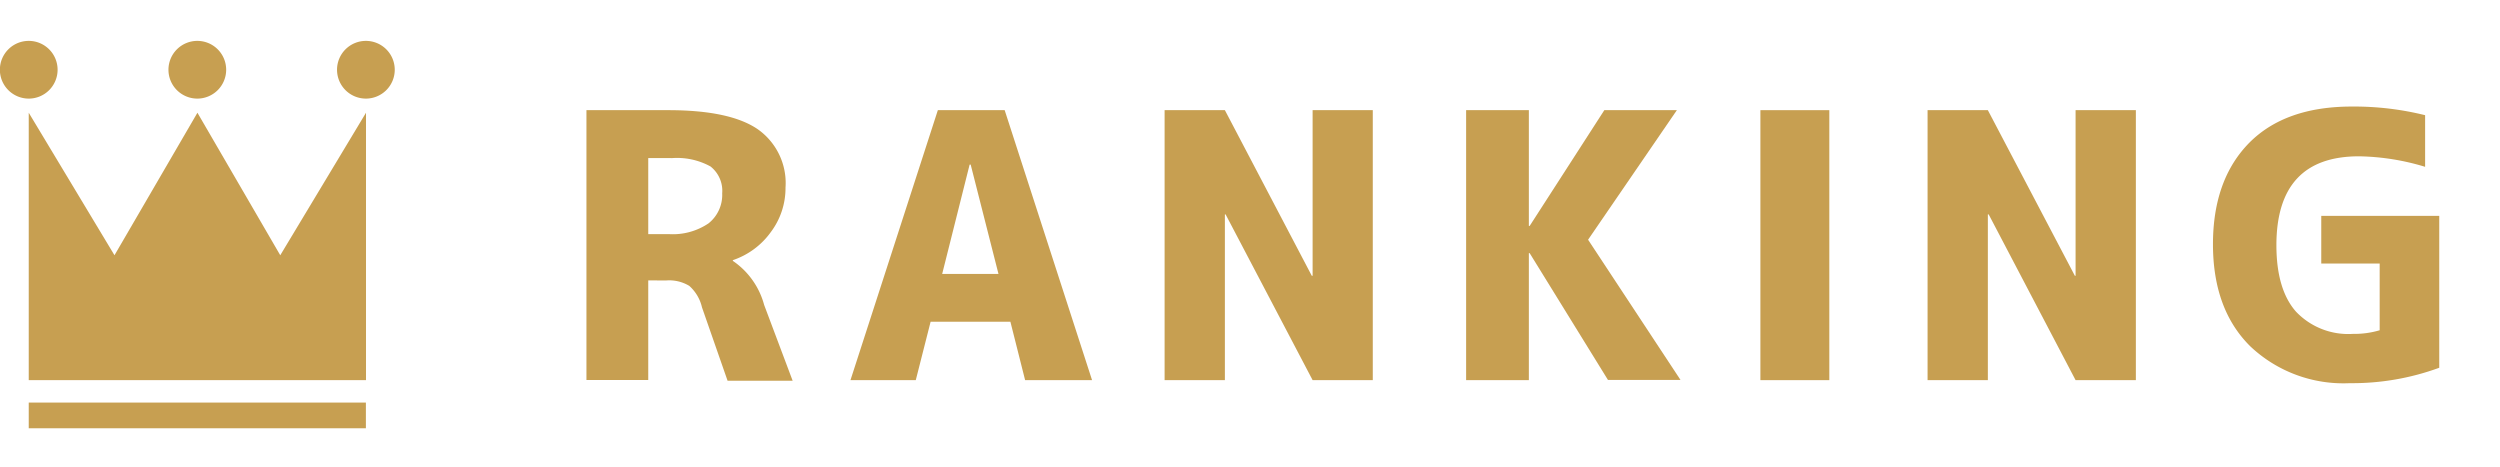
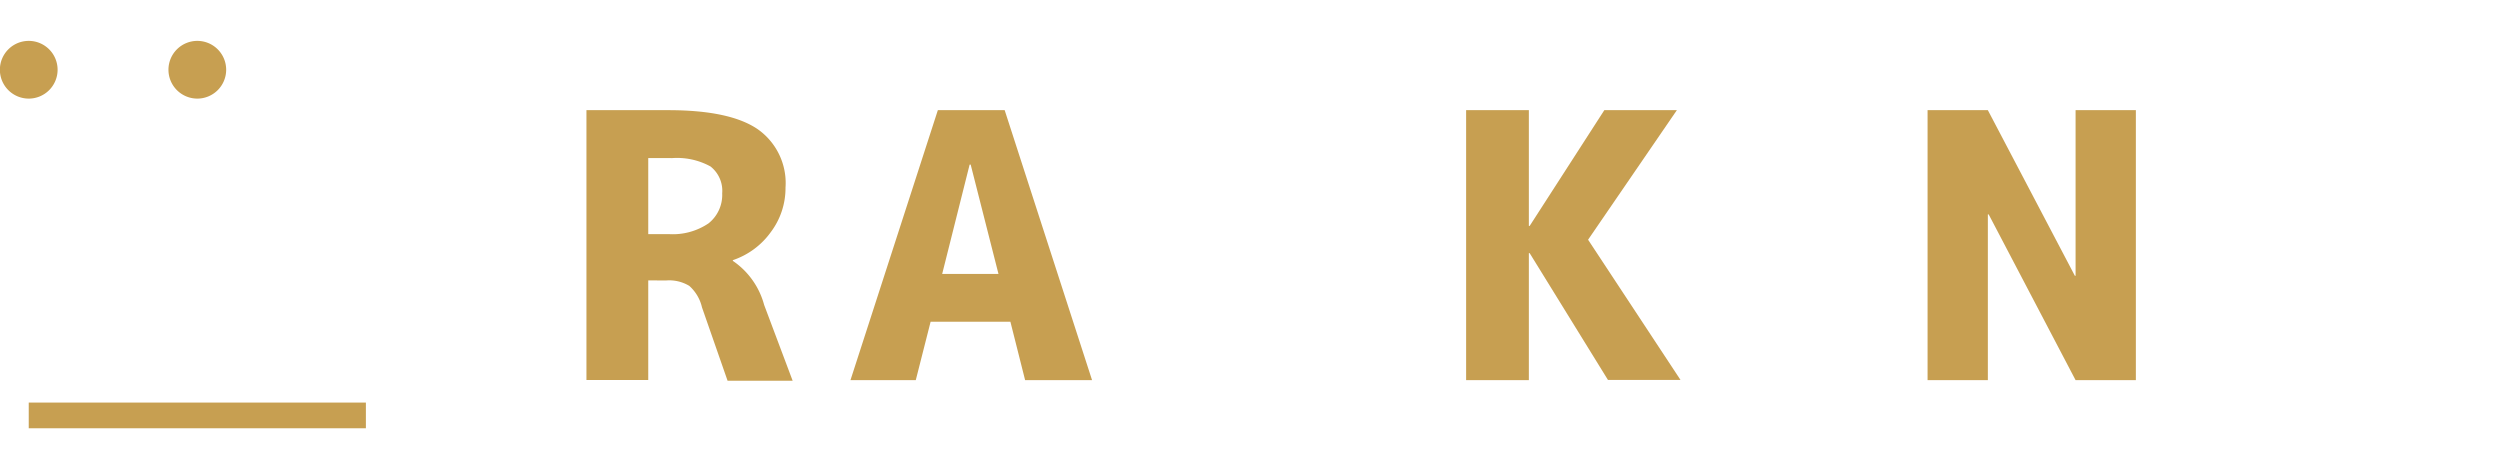
<svg xmlns="http://www.w3.org/2000/svg" id="レイヤー_1" data-name="レイヤー 1" viewBox="0 0 214 40">
  <defs>
    <style>.cls-1{fill:#c79f51;}</style>
  </defs>
  <path class="cls-1" d="M55.49,24v8.53H50.2V9.43h7q5.28,0,7.66,1.63a5.63,5.63,0,0,1,2.38,5,6.27,6.27,0,0,1-1.26,3.81,6.6,6.6,0,0,1-3.25,2.4v.06a6.63,6.63,0,0,1,2.68,3.77l2.44,6.49H62.28l-2.19-6.28A3.51,3.51,0,0,0,59,24.47a3.31,3.31,0,0,0-2-.46Zm2-10.47h-2v6.51h1.76a5.46,5.46,0,0,0,3.4-.92,3.11,3.11,0,0,0,1.17-2.57,2.65,2.65,0,0,0-1-2.3A5.94,5.94,0,0,0,57.46,13.54Z" />
  <path class="cls-1" d="M72.8,32.54,80.28,9.43H86l7.48,23.11H87.75l-1.26-5H79.66l-1.27,5Zm7.85-9.09h4.82l-2.38-9.36H83Z" />
-   <path class="cls-1" d="M99.69,32.54V9.43h5.16l7.44,14.18h.07V9.43h5.15V32.54h-5.15l-7.45-14.19h-.06V32.54Z" />
  <path class="cls-1" d="M130.87,9.43v9.91h.07l6.39-9.91h6.21l-7.6,11.09,7.91,12h-6.21l-6.7-10.85h-.07V32.54H125.5V9.43Z" />
-   <path class="cls-1" d="M150.69,32.54V9.43h5.9V32.54Z" />
  <path class="cls-1" d="M165,32.54V9.43h5.16l7.45,14.18h.06V9.43h5.16V32.54h-5.16l-7.44-14.19h-.07V32.54Z" />
-   <path class="cls-1" d="M201.32,9.12a25.31,25.31,0,0,1,6.27.74v4.42a20.4,20.4,0,0,0-5.66-.9q-7.06,0-7.07,7.6,0,3.8,1.68,5.7a6.17,6.17,0,0,0,4.87,1.9,7.6,7.6,0,0,0,2.29-.31V22.56h-5V18.48h10.1v13a21.66,21.66,0,0,1-7.66,1.32,11.6,11.6,0,0,1-8.51-3.15q-3.19-3.15-3.2-8.71t3.12-8.73Q195.63,9.12,201.32,9.12Z" />
-   <polygon class="cls-1" points="31.33 32.54 31.33 9.65 23.99 21.85 16.9 9.65 9.8 21.85 2.46 9.65 2.46 32.54 31.33 32.54" />
  <rect class="cls-1" x="2.46" y="34.46" width="28.86" height="2.2" />
  <path class="cls-1" d="M19.36,6A2.47,2.47,0,1,1,16.9,3.5,2.47,2.47,0,0,1,19.36,6" />
  <path class="cls-1" d="M4.93,6A2.47,2.47,0,1,1,2.46,3.5,2.47,2.47,0,0,1,4.93,6" />
-   <path class="cls-1" d="M33.79,6A2.47,2.47,0,1,1,31.33,3.5,2.47,2.47,0,0,1,33.79,6" />
</svg>